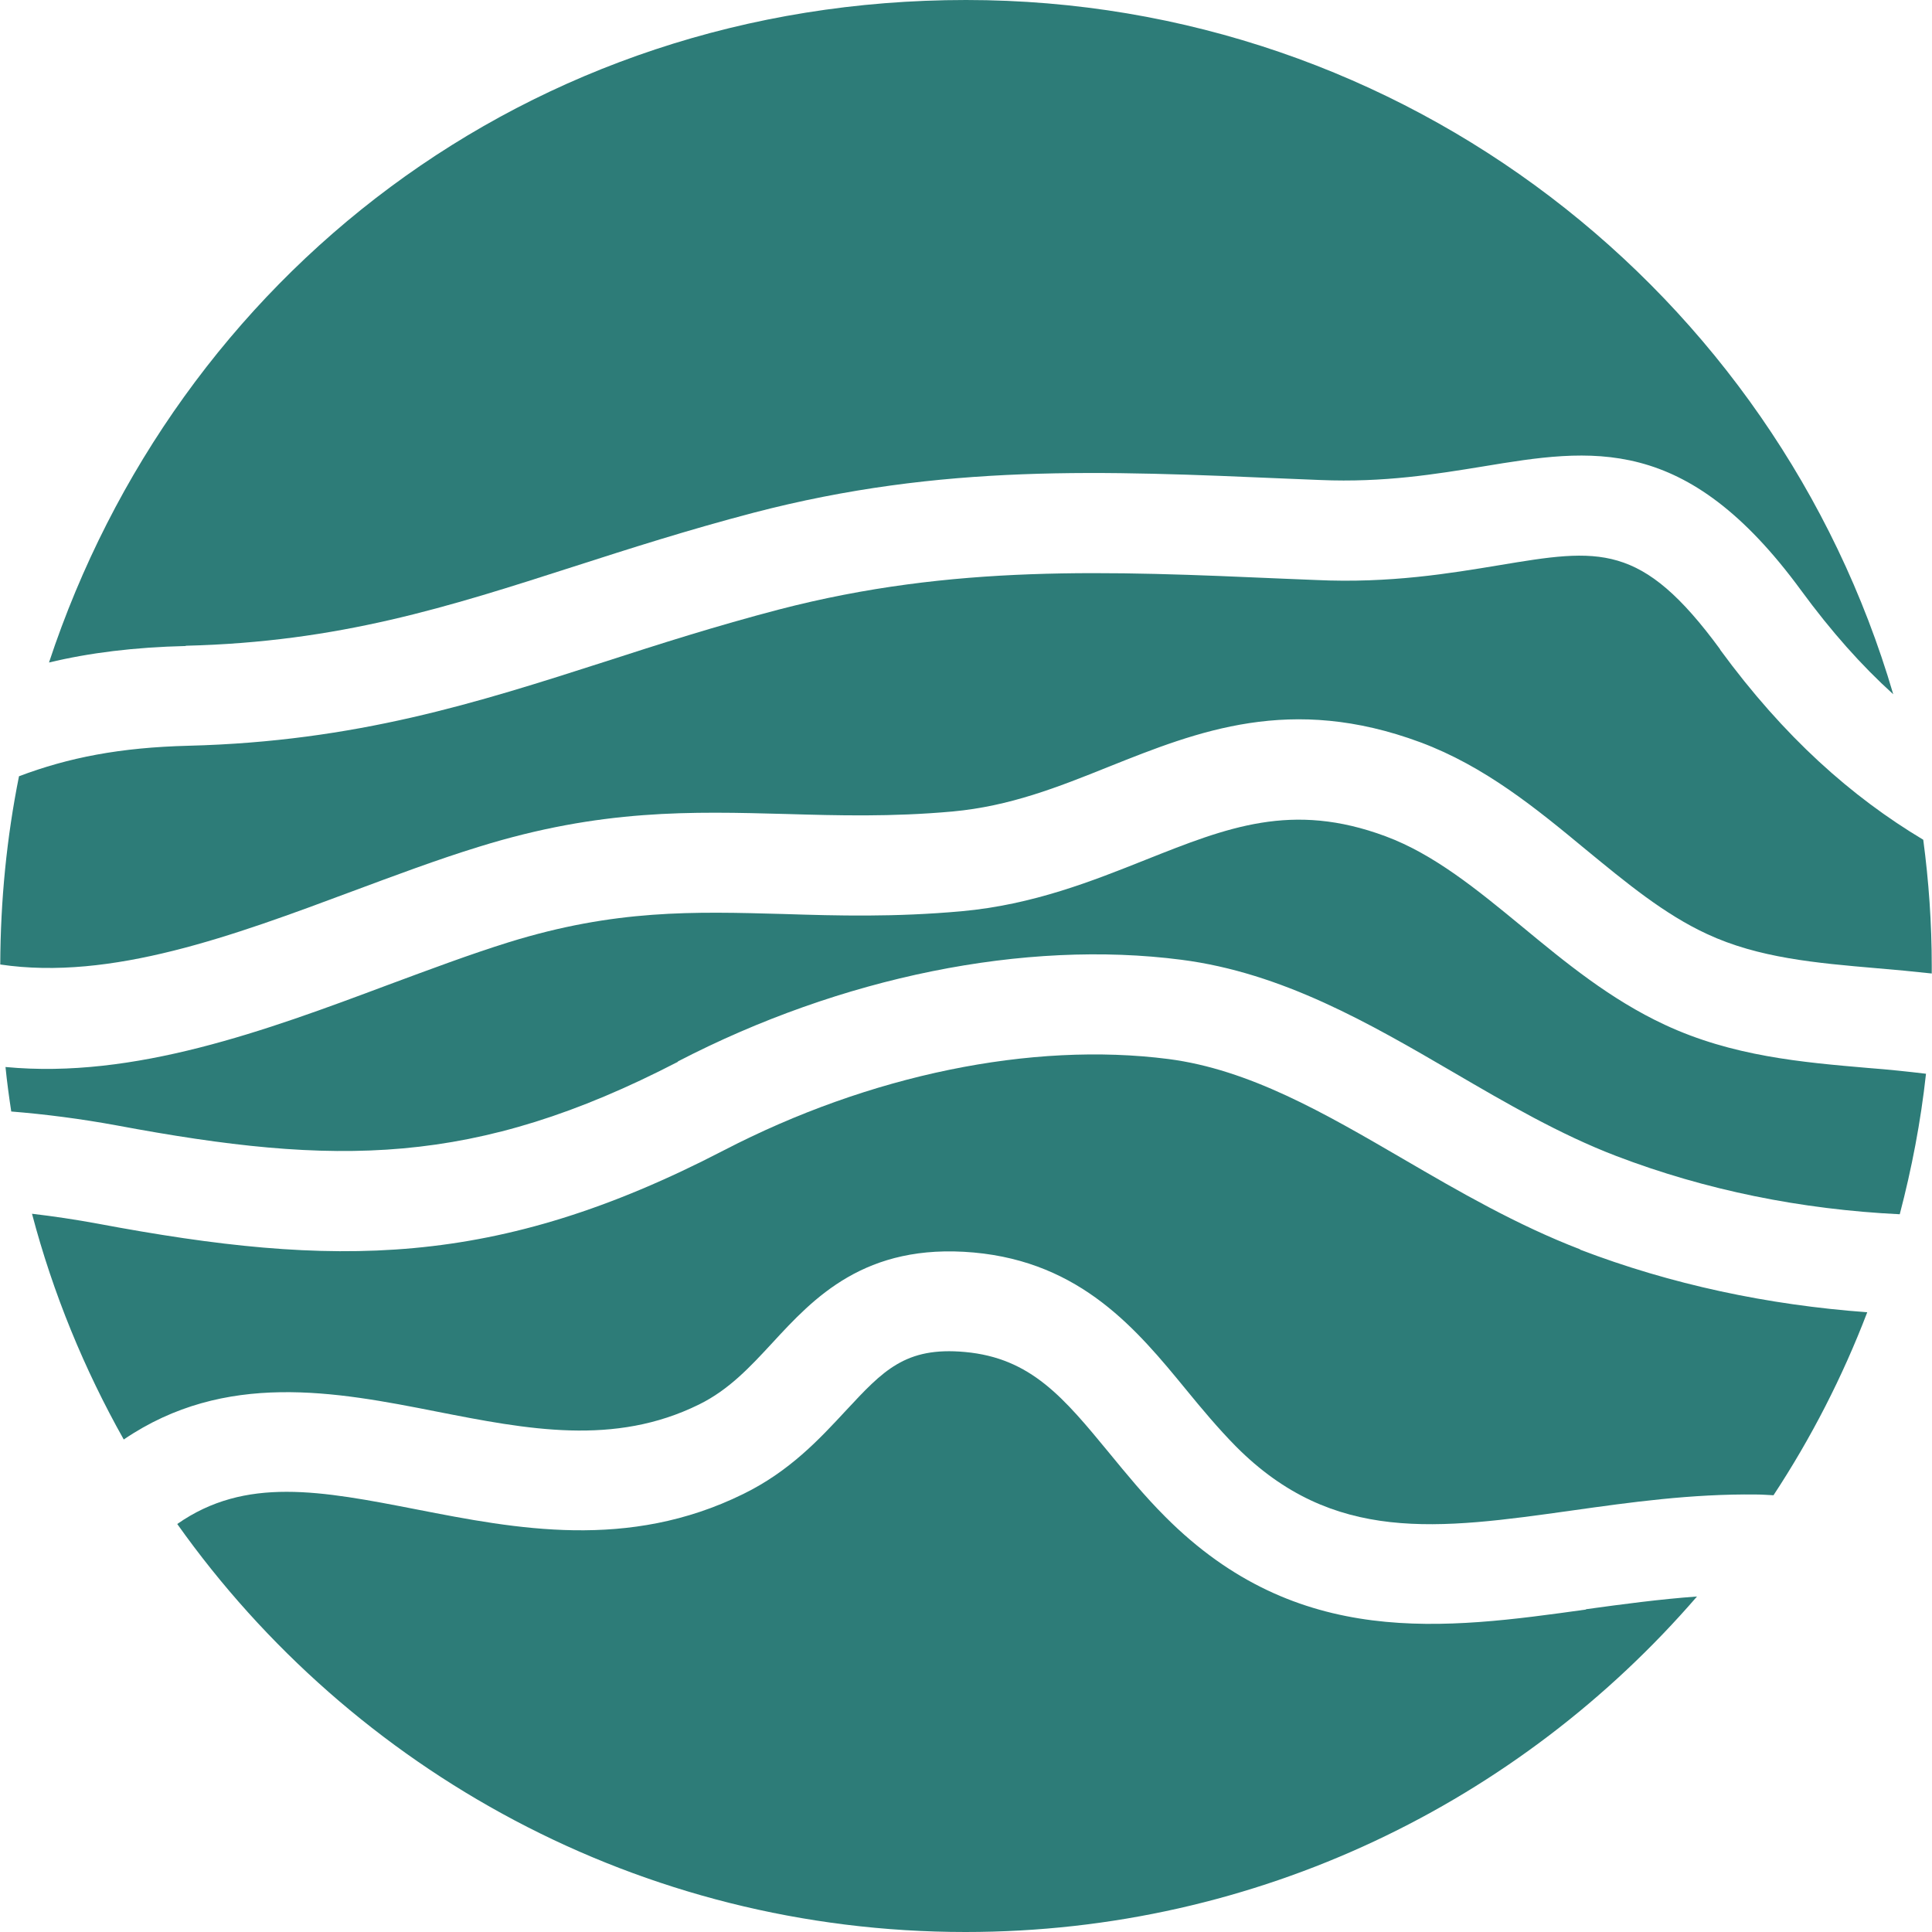
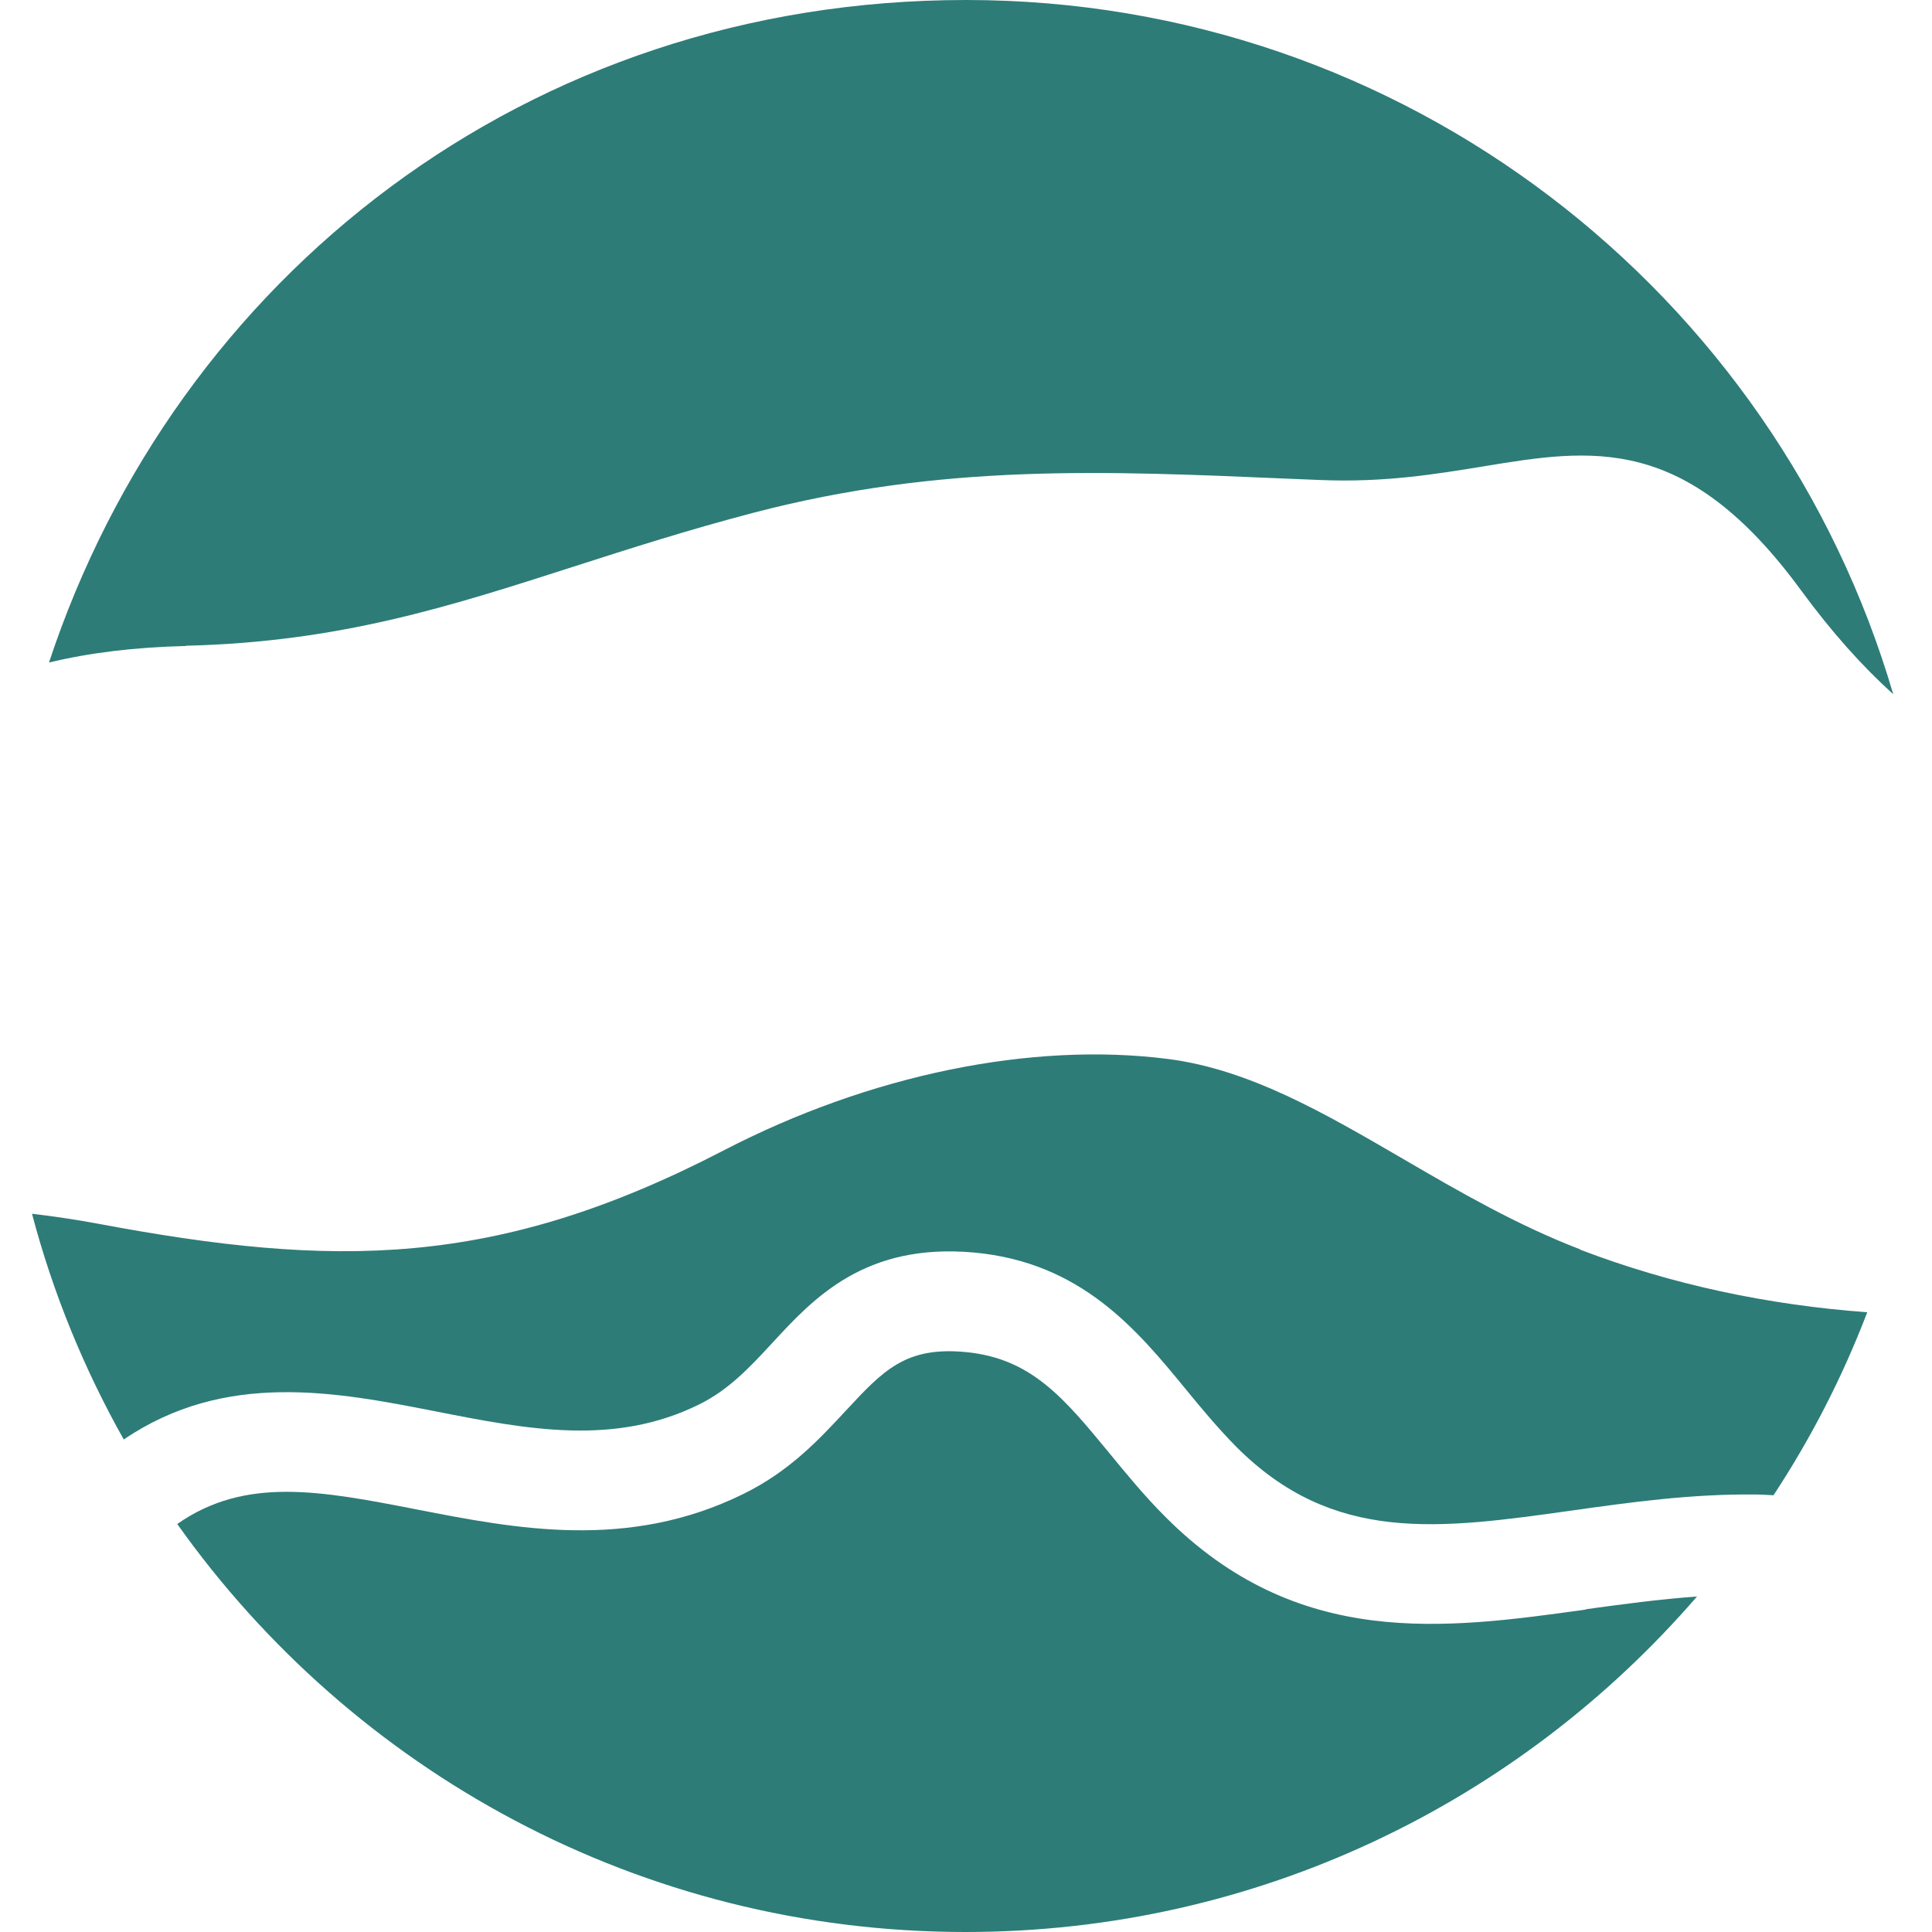
<svg xmlns="http://www.w3.org/2000/svg" id="Layer_2" viewBox="0 0 77.28 77.28">
  <g id="Layer_1-2">
-     <path d="M68.81,25.98c-3.16-4.31-4.83-4.04-8.85-3.37-1.94.32-4.35.73-7.33.59l-1.23-.05c-7.12-.31-13.27-.58-20.24,1.23-2.52.66-4.78,1.38-6.97,2.09-5.11,1.64-9.94,3.19-16.65,3.36-2.74.07-4.79.47-6.78,1.22-.49,2.44-.74,4.95-.75,7.53,4.44.66,9.32-1.15,14.09-2.93,1.67-.62,3.4-1.27,5.06-1.78,4.9-1.52,8.49-1.41,12.29-1.31,2.07.06,4.21.12,6.65-.1,2.29-.21,4.21-.97,6.25-1.79,3.58-1.43,7.28-2.9,12.46-.98,2.58.96,4.64,2.65,6.62,4.29,1.62,1.33,3.14,2.59,4.85,3.38,2.06.96,4.36,1.16,6.8,1.37.73.06,1.46.13,2.19.21,0-.1,0-.2,0-.3,0-1.71-.12-3.4-.34-5.05-2.87-1.72-5.56-4.1-8.13-7.61Z" fill="#2d7c78" />
-     <path d="M27.11,42.46c6.54-3.39,13.88-4.88,20.14-4.07,4.05.52,7.54,2.55,10.9,4.51,2.09,1.22,4.25,2.48,6.5,3.34,3.58,1.37,7.41,2.14,11.34,2.33.48-1.83.84-3.7,1.05-5.62-.75-.09-1.51-.17-2.3-.23-2.68-.23-5.45-.47-8.15-1.73-2.17-1.01-3.97-2.49-5.7-3.92-1.81-1.49-3.53-2.9-5.47-3.62-3.74-1.39-6.32-.36-9.59.94-2.11.84-4.5,1.8-7.37,2.06-2.68.24-4.94.18-7.12.11-3.61-.1-6.73-.19-10.99,1.13-1.54.48-3.14,1.08-4.84,1.71-4.86,1.82-10.14,3.77-15.29,3.28.06.6.14,1.19.23,1.78,1.36.11,2.77.29,4.24.56,8.72,1.63,14.3,1.66,22.43-2.55Z" fill="#2d7c78" />
    <path d="M63.22,49.98c-2.55-.98-4.86-2.32-7.09-3.62-3.16-1.84-6.15-3.58-9.4-4-5.47-.7-11.95.63-17.79,3.66-9.12,4.73-15.57,4.7-25.01,2.93-.92-.17-1.8-.3-2.65-.4.84,3.19,2.09,6.22,3.67,9.03,4.06-2.76,8.49-1.91,12.5-1.12,3.66.72,7.12,1.39,10.51-.28,1.2-.59,2.04-1.5,2.93-2.46,1.65-1.79,3.7-4.01,8.06-3.62,4.3.39,6.53,3.09,8.49,5.48.63.77,1.29,1.56,2,2.28,3.88,3.9,8.1,3.31,13.44,2.56,2.35-.33,4.77-.67,7.37-.64.24,0,.46.02.69.03,1.5-2.28,2.76-4.73,3.75-7.32-3.97-.29-7.85-1.11-11.5-2.51Z" fill="#2d7c78" />
    <path d="M63.45,64.38c-5.67.79-11.54,1.6-16.83-3.7-.85-.85-1.56-1.72-2.25-2.56-1.82-2.21-3.13-3.8-5.77-4.04-2.39-.22-3.28.75-4.77,2.35-1.05,1.13-2.24,2.42-4.1,3.33-4.61,2.27-9.1,1.39-13.05.62-3.85-.75-6.86-1.33-9.59.58,7,9.87,18.51,16.32,31.53,16.32,11.7,0,22.17-5.21,29.26-13.42-1.51.11-2.99.31-4.45.51Z" fill="#2d7c78" />
    <path d="M7.43,25.83c6.14-.15,10.49-1.55,15.53-3.17,2.24-.72,4.55-1.46,7.18-2.15,7.55-1.97,13.98-1.68,21.43-1.36l1.23.05c2.57.11,4.66-.24,6.51-.54,4.36-.72,8.12-1.34,12.73,4.95,1.21,1.65,2.42,3.01,3.69,4.16C71.03,11.73,56.21,0,38.64,0S7.05,11.11,1.96,26.5c1.63-.39,3.4-.61,5.47-.66Z" fill="#2d7c78" />
  </g>
</svg>